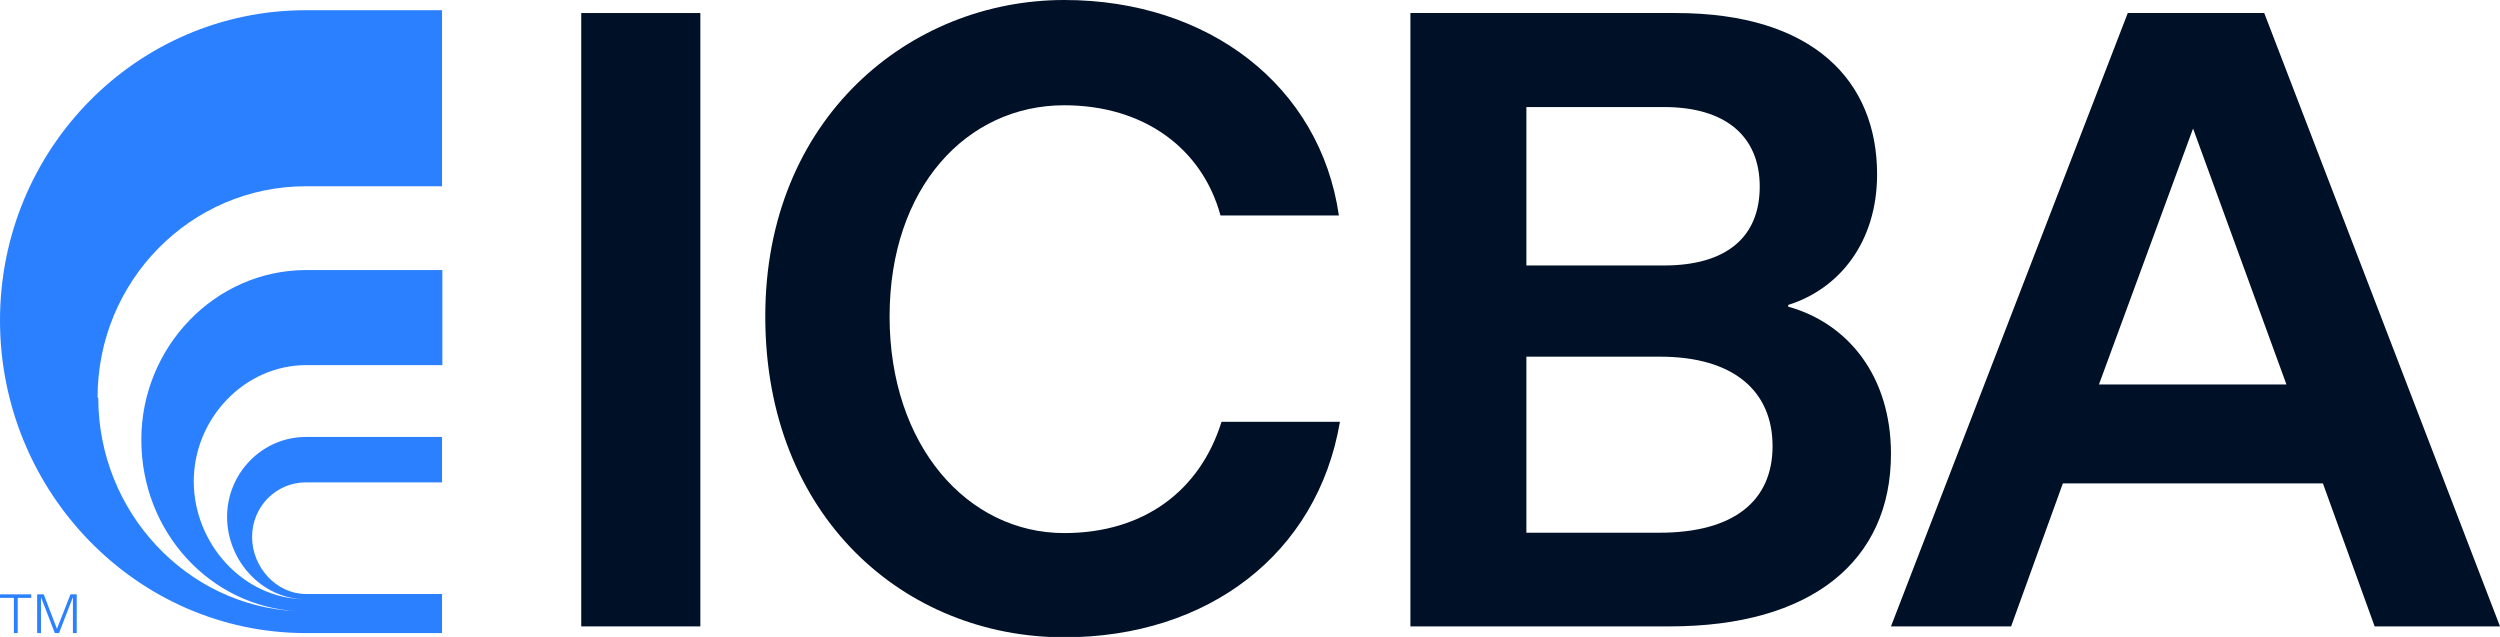
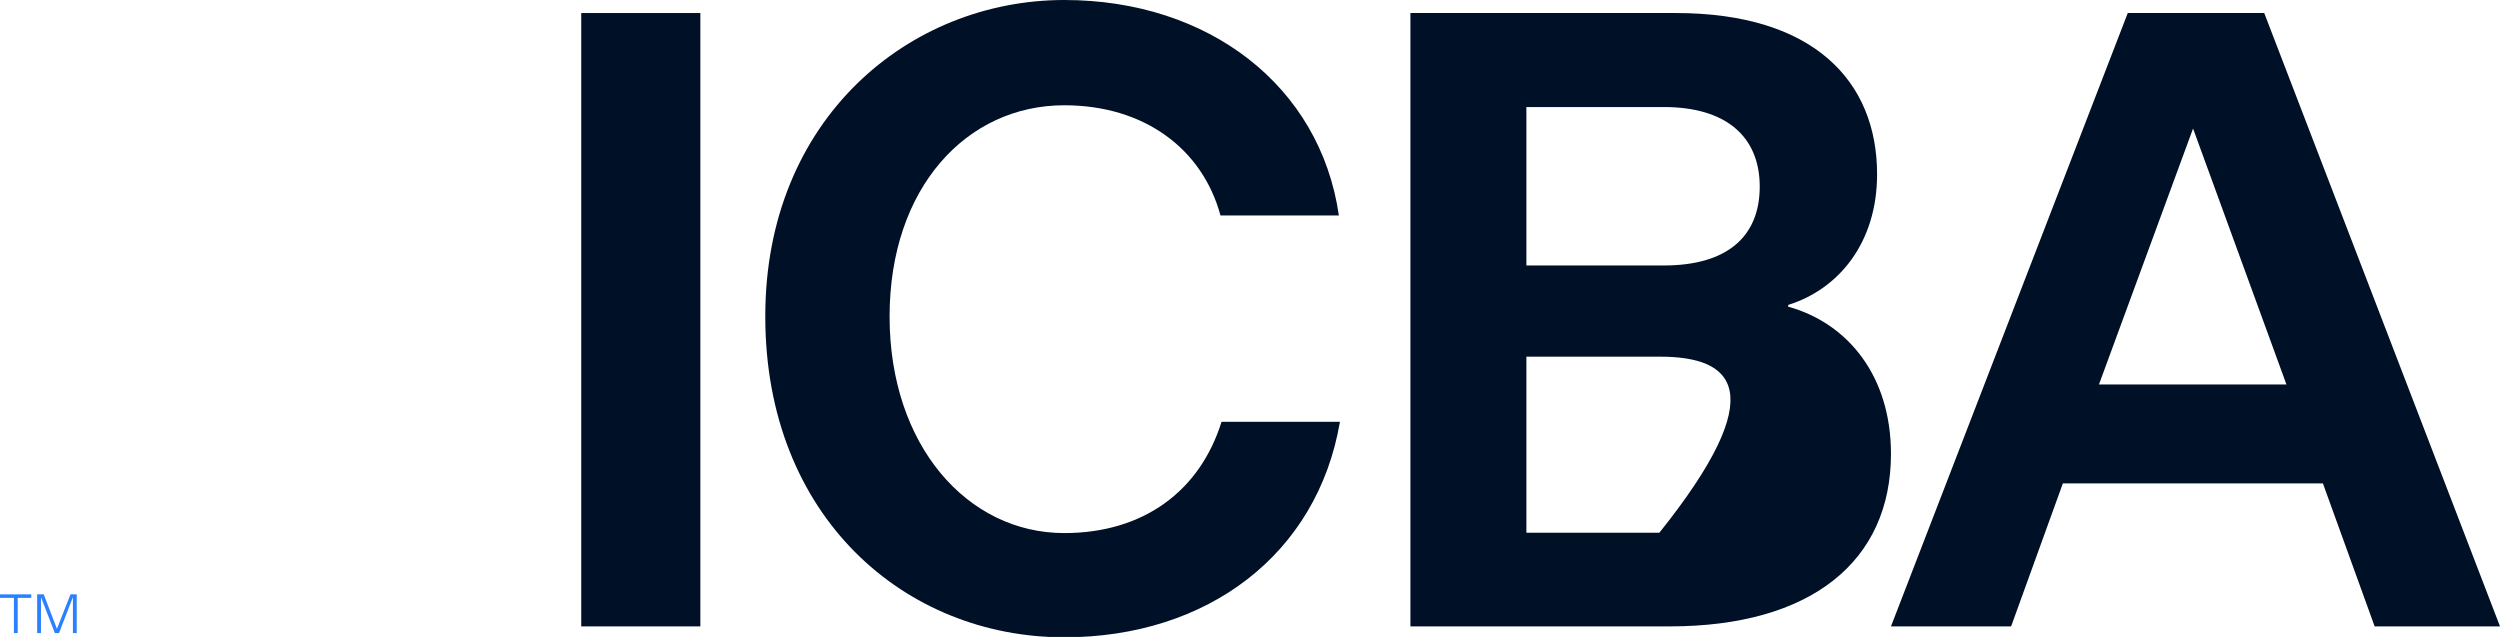
<svg xmlns="http://www.w3.org/2000/svg" width="157" height="40" viewBox="0 0 157 40" fill="none">
  <g id="Layer_1" clip-path="url(#clip0_11455_3811)">
    <path id="Vector" d="M43.982 0.818H36.502V39.337H43.982V0.818Z" fill="#001026" />
    <path id="Vector_2" d="M48.06 19.856C48.06 7.43 57.131 0 66.834 0C75.905 0 82.905 5.395 84.082 13.532H76.647C75.513 9.353 71.871 6.611 66.834 6.611C60.707 6.611 55.866 11.786 55.866 19.878C55.866 27.971 60.75 33.477 66.834 33.477C71.828 33.477 75.36 30.824 76.712 26.49H84.148C82.73 34.804 75.84 40.022 66.834 40.022C56.847 40.022 48.06 32.482 48.06 19.878" fill="#001026" />
-     <path id="Vector_3" d="M88.574 0.818H105.234C113.912 0.818 117.881 5.108 117.881 10.945C117.881 15.235 115.482 18.154 112.299 19.149V19.259C116.049 20.299 118.753 23.615 118.753 28.502C118.753 35.268 113.716 39.337 104.863 39.337H88.574V0.818ZM95.857 6.722V16.672H104.492C108.461 16.672 110.511 14.859 110.511 11.719C110.511 8.579 108.395 6.722 104.492 6.722H95.857ZM95.857 22.399V33.455H104.209C108.875 33.455 111.317 31.465 111.317 28.015C111.317 24.566 108.875 22.399 104.252 22.399H95.835H95.857Z" fill="#001026" />
+     <path id="Vector_3" d="M88.574 0.818H105.234C113.912 0.818 117.881 5.108 117.881 10.945C117.881 15.235 115.482 18.154 112.299 19.149V19.259C116.049 20.299 118.753 23.615 118.753 28.502C118.753 35.268 113.716 39.337 104.863 39.337H88.574V0.818ZM95.857 6.722V16.672H104.492C108.461 16.672 110.511 14.859 110.511 11.719C110.511 8.579 108.395 6.722 104.492 6.722H95.857ZM95.857 22.399V33.455H104.209C111.317 24.566 108.875 22.399 104.252 22.399H95.835H95.857Z" fill="#001026" />
    <path id="Vector_4" d="M145.879 30.359H129.547L126.298 39.337H118.753L133.624 0.818H142.194L157 39.337H149.128L145.879 30.359ZM143.589 24.146L137.724 8.071L131.814 24.146H143.589Z" fill="#001026" />
    <path id="Vector_5" d="M0.872 37.546H0V37.325H1.962V37.546H1.112V39.757H0.872V37.546Z" fill="#2B80FF" />
    <path id="Vector_6" d="M2.573 37.501V39.757H2.333V37.325H2.747L3.576 39.491L4.426 37.325H4.819V39.757H4.579V37.501L3.707 39.757H3.445L2.573 37.501Z" fill="#2B80FF" />
-     <path id="Vector_7" d="M6.127 24.964C6.127 17.645 11.971 11.697 19.211 11.697H27.759V0.641H19.211C8.591 0.641 0 9.353 0 20.122C0 30.89 8.591 39.757 19.211 39.757H27.759V37.302H19.211C17.357 37.302 15.831 35.622 15.831 33.72C15.831 31.819 17.335 30.293 19.211 30.293H27.759V27.441H19.211C16.485 27.441 14.261 29.696 14.261 32.46C14.261 35.224 16.463 37.612 19.167 37.634C15.286 37.612 12.168 34.14 12.168 30.227C12.168 26.313 15.329 22.93 19.233 22.93H27.78V16.96H19.233C13.498 16.96 8.875 21.802 8.875 27.617C8.875 33.433 13.214 38.076 18.666 38.386C11.71 38.076 6.171 32.128 6.171 24.986L6.127 24.964Z" fill="#2B80FF" />
  </g>
  <defs>
    <clipPath id="clip0_11455_3811">
      <rect width="157" height="40" fill="white" />
    </clipPath>
  </defs>
</svg>